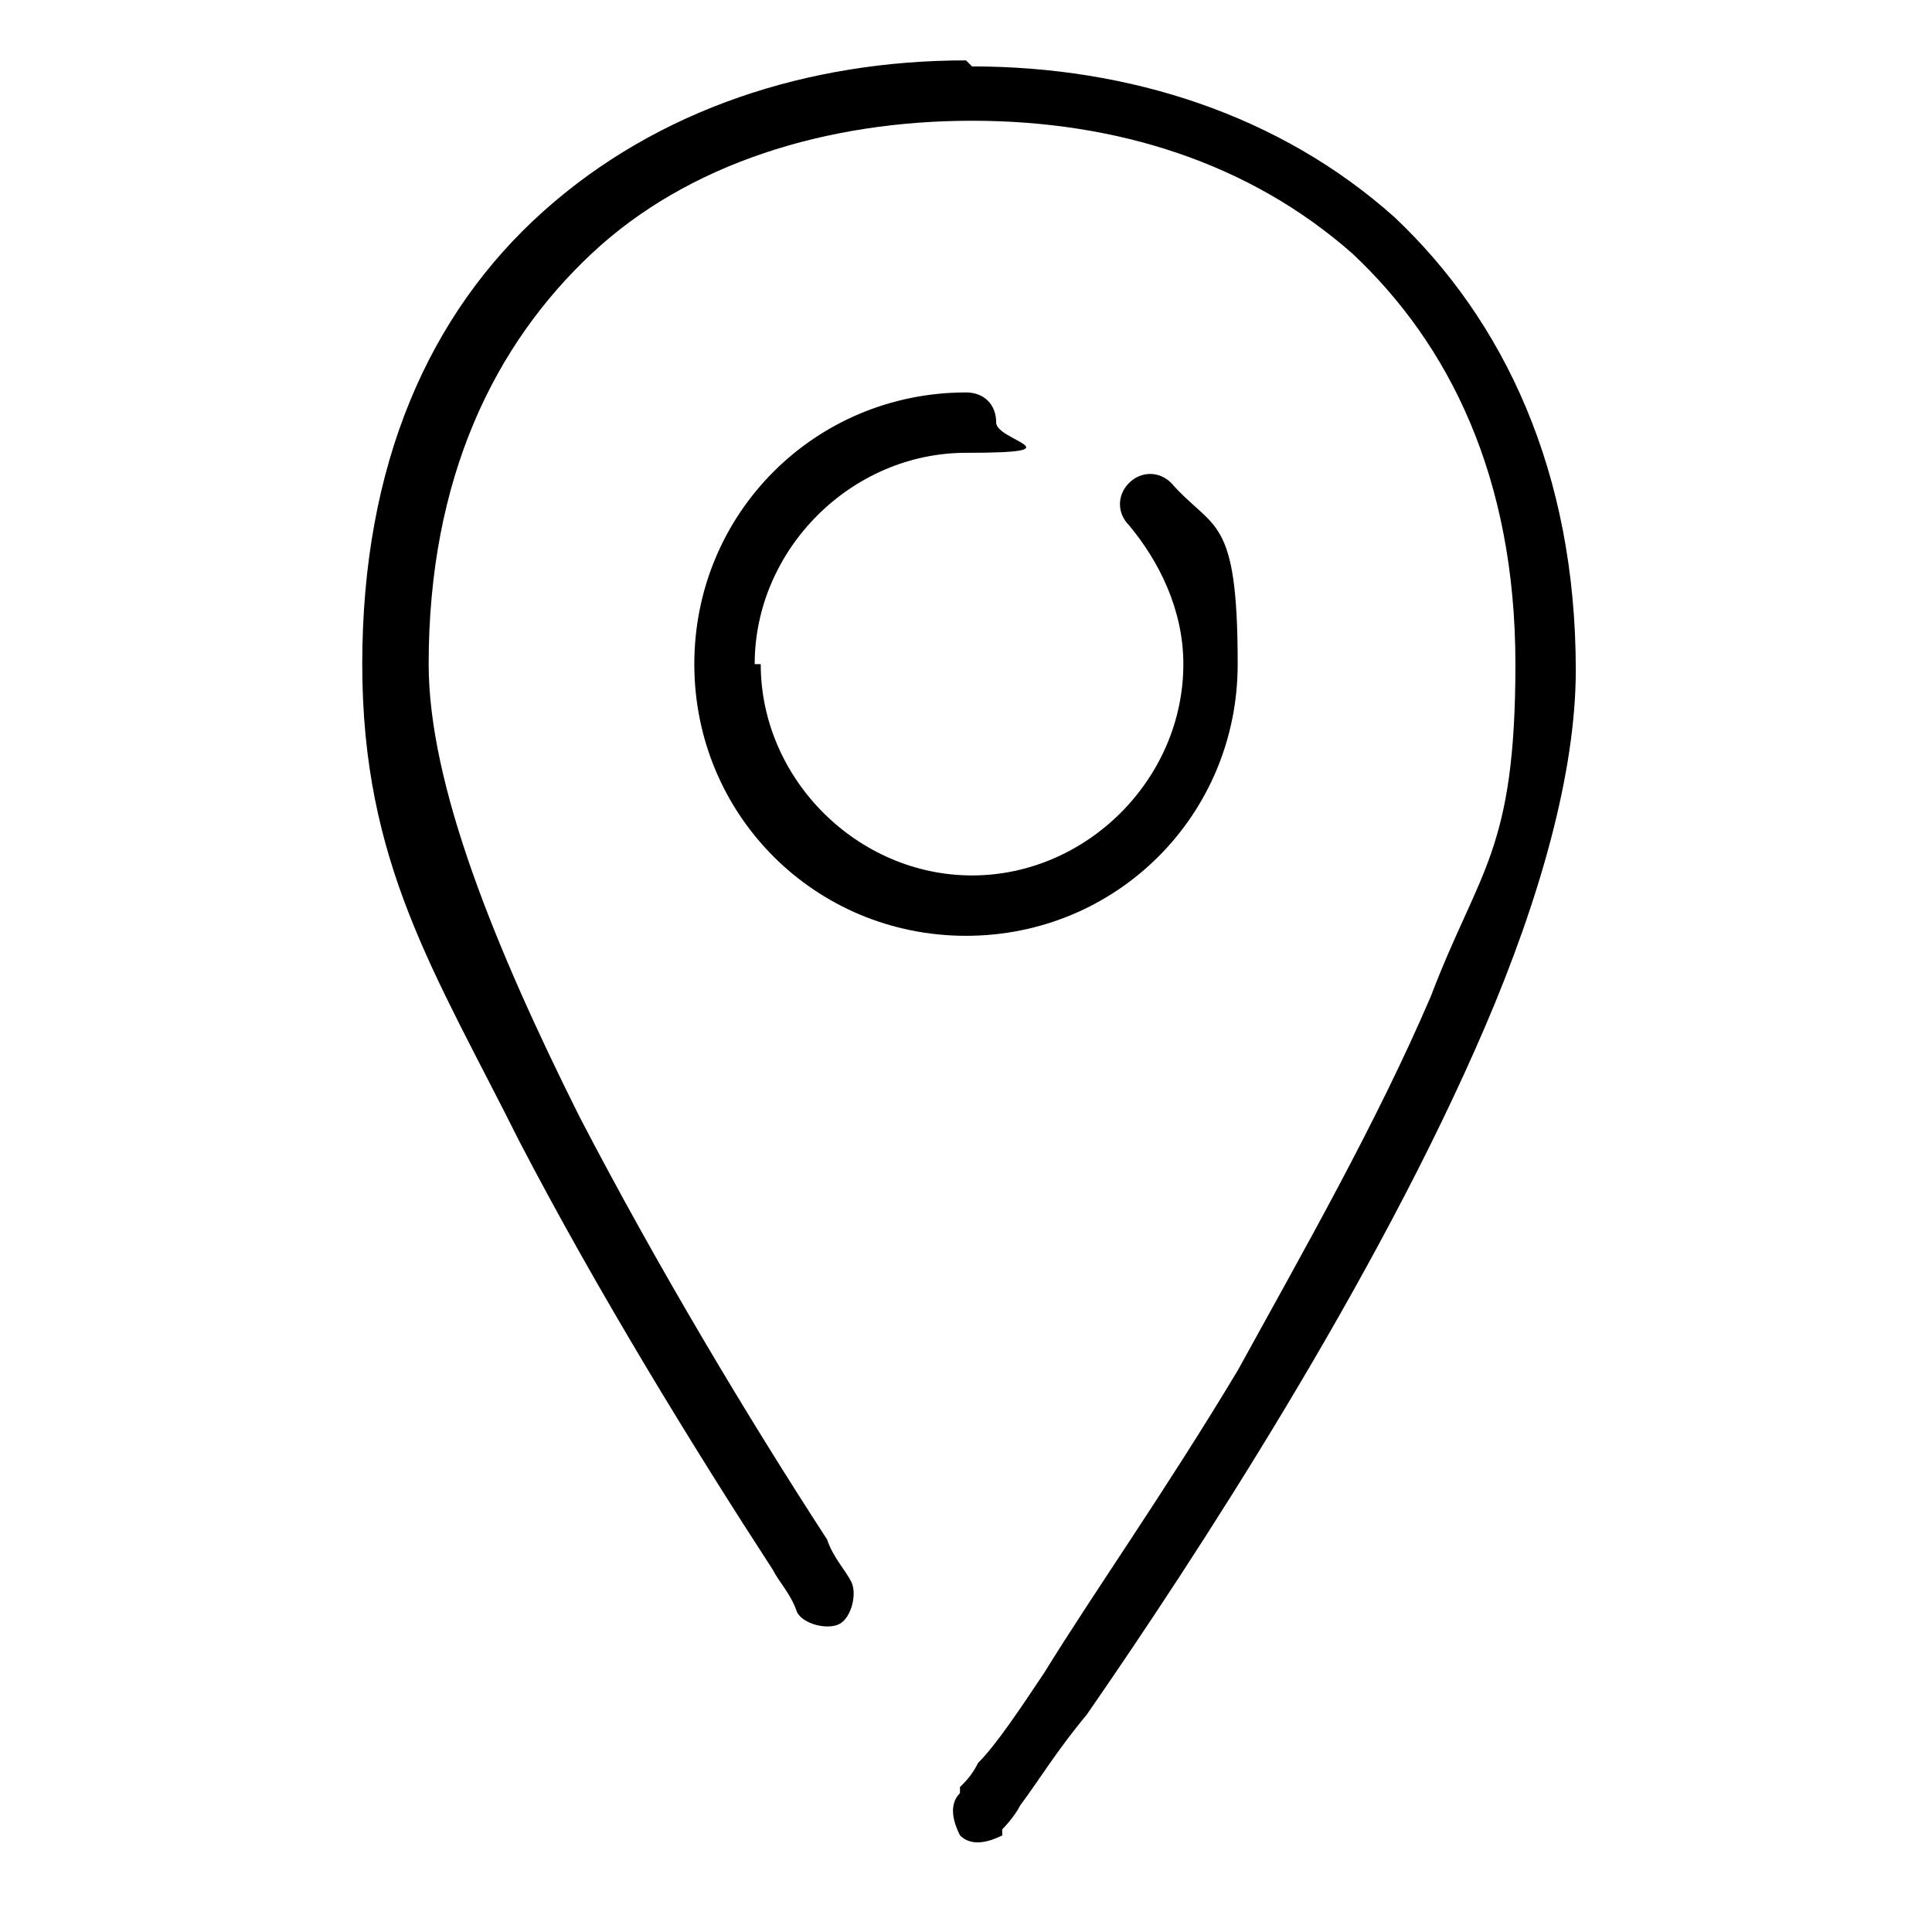
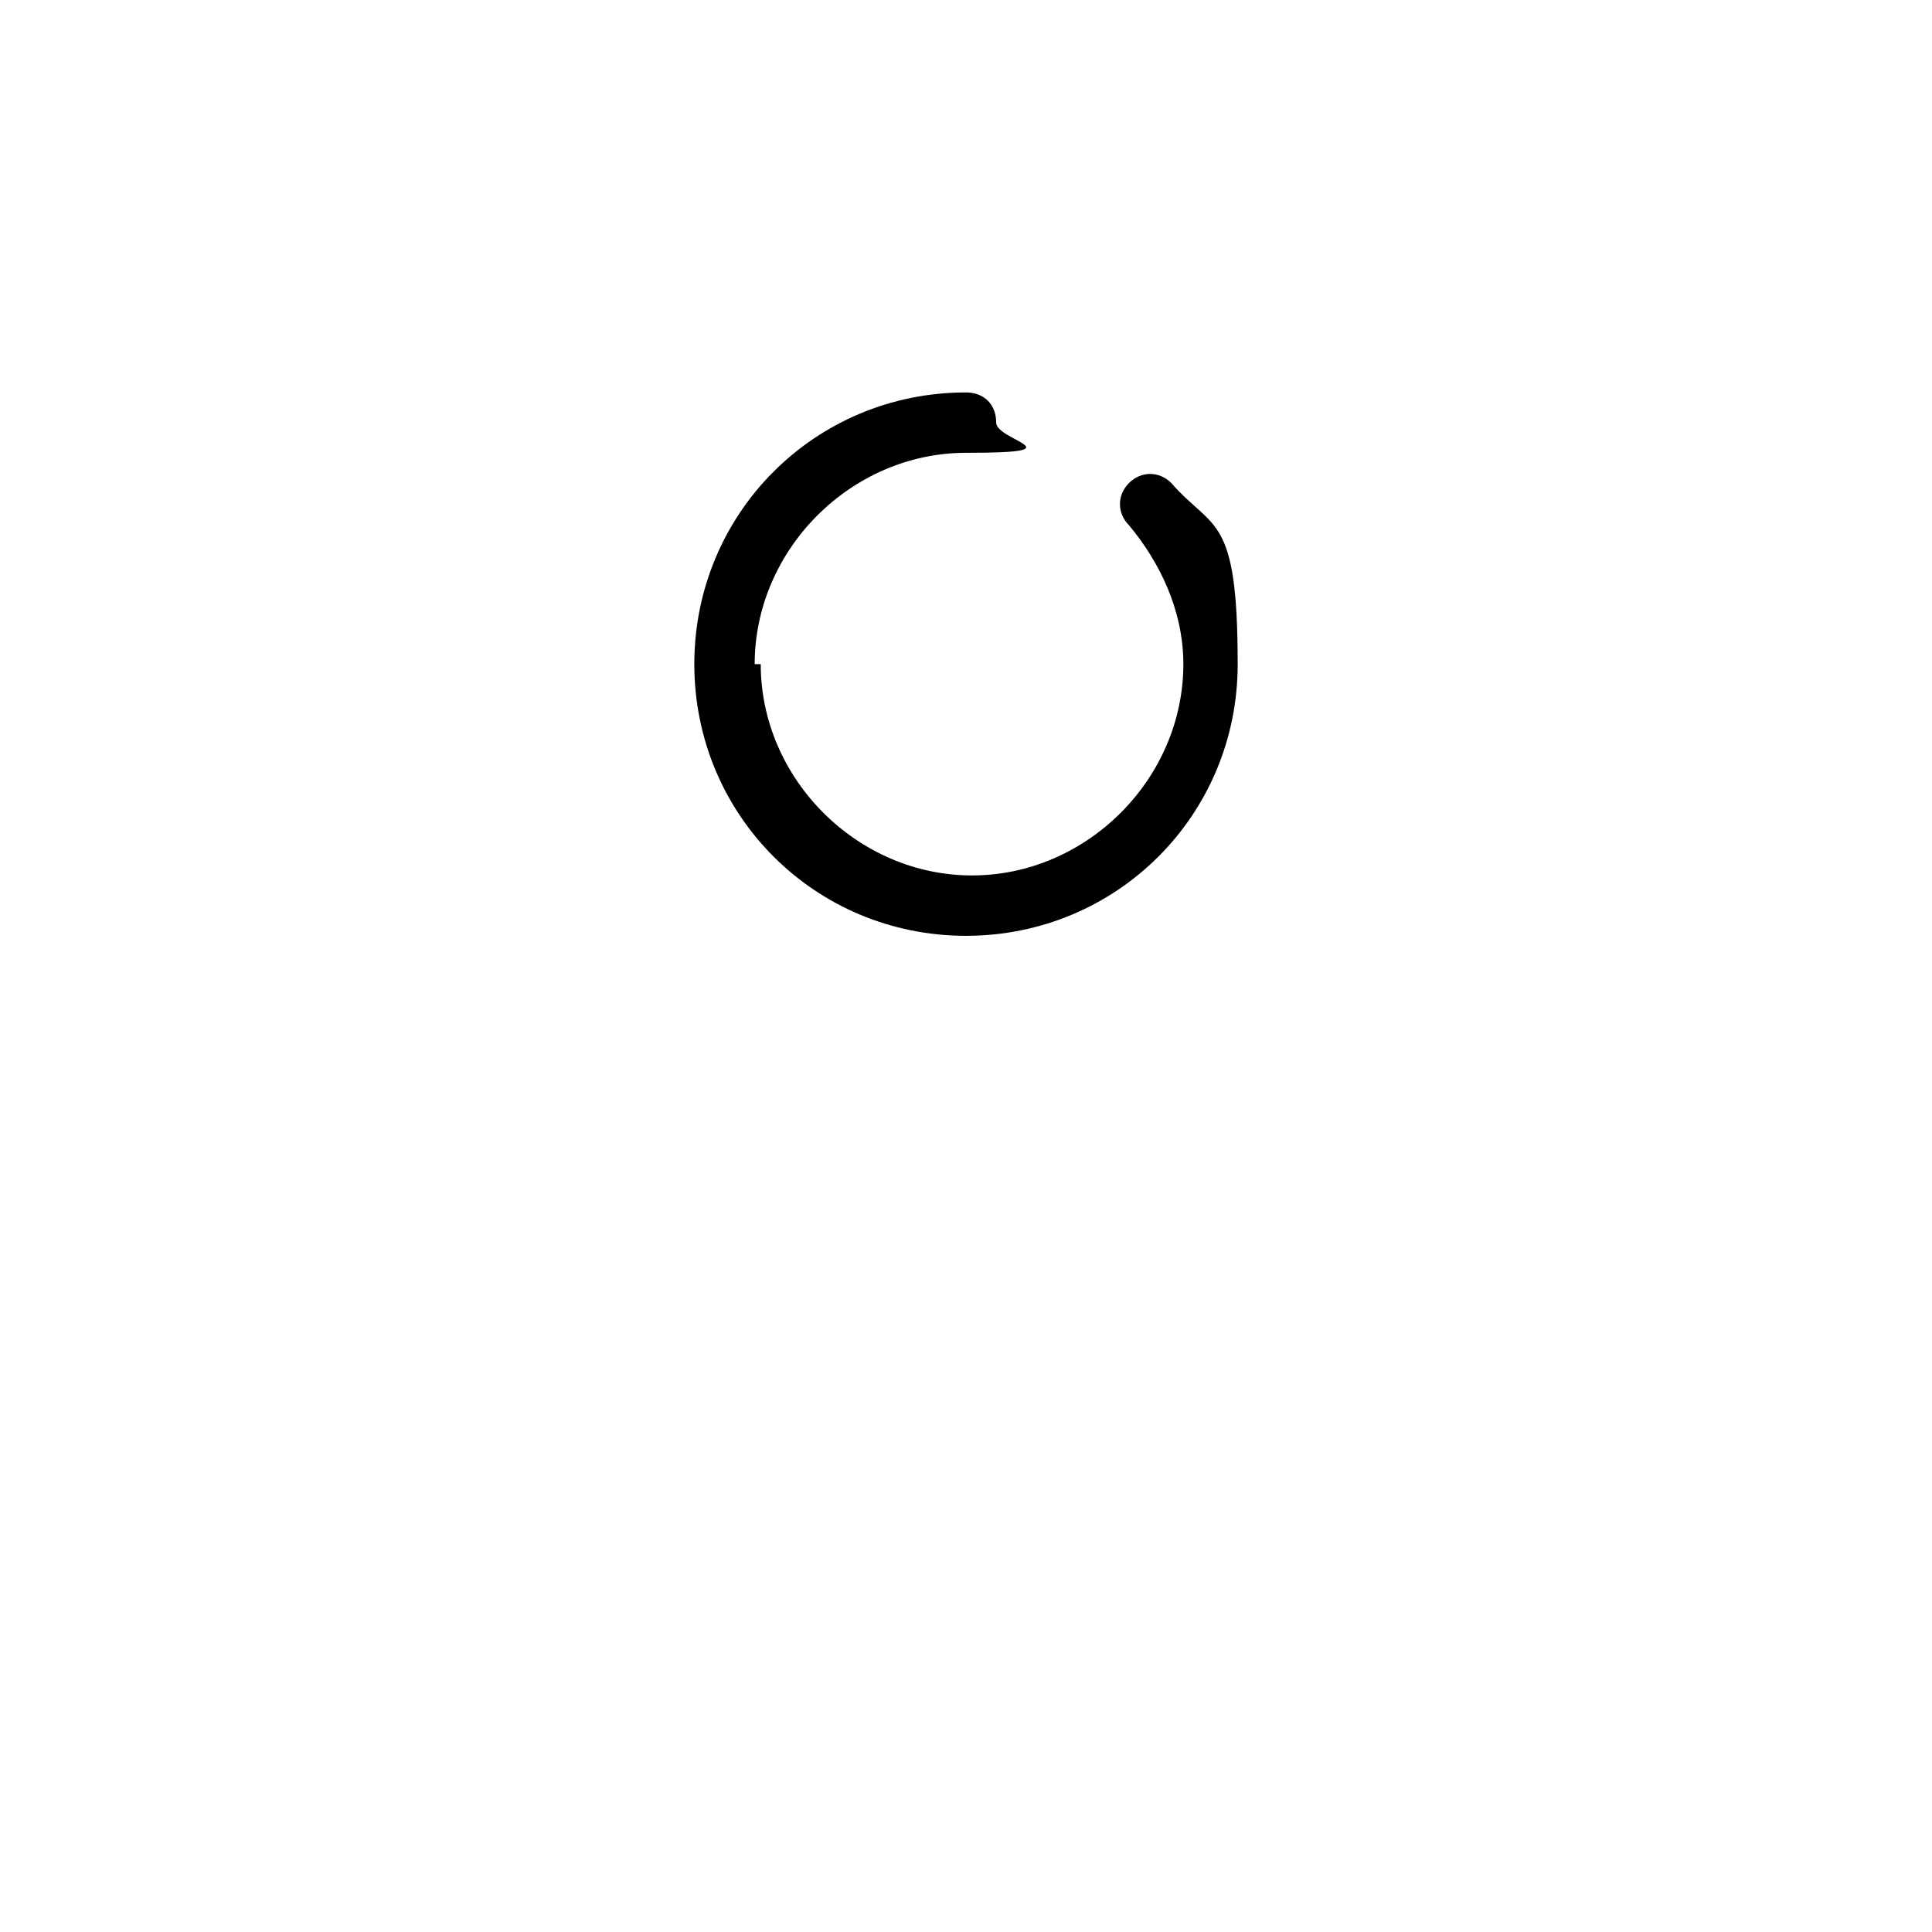
<svg xmlns="http://www.w3.org/2000/svg" id="Capa_1" version="1.1" viewBox="0 0 32 32">
-   <path d="M16,1c-2.6,0-5.1.8-7,2.5-1.9,1.7-3,4.2-3,7.5s1.2,5.1,2.6,7.9c1.3,2.5,2.9,5.1,4.2,7.1h0c.1.2.3.4.4.7.1.2.5.3.7.2.2-.1.3-.5.2-.7-.1-.2-.3-.4-.4-.7-1.3-2-2.8-4.5-4.1-7-1.4-2.8-2.5-5.5-2.5-7.5,0-3.1,1.1-5.3,2.7-6.8,1.6-1.5,3.9-2.2,6.3-2.2s4.6.7,6.3,2.2c1.6,1.5,2.7,3.7,2.7,6.8s-.6,3.4-1.4,5.5c-.9,2.1-2.1,4.2-3.2,6.2-1.2,2-2.4,3.7-3.2,5-.4.6-.8,1.2-1.1,1.5-.1.2-.2.3-.3.4,0,0,0,0,0,.1h0s0,0,0,0c-.2.2-.1.5,0,.7.2.2.5.1.7,0l-.4-.3q.4.3.4.3h0s0,0,0,0h0c0,0,0,0,0-.1,0,0,.2-.2.3-.4.3-.4.6-.9,1.1-1.5.9-1.3,2.1-3.1,3.3-5.1,1.2-2,2.4-4.2,3.3-6.3.9-2.1,1.5-4.2,1.5-5.9,0-3.3-1.2-5.8-3-7.5-1.9-1.7-4.4-2.5-7-2.5Z" />
  <path d="M12.5,11c0-1.9,1.6-3.5,3.5-3.5s.5-.2.5-.5-.2-.5-.5-.5c-2.5,0-4.5,2-4.5,4.5s2,4.5,4.5,4.5,4.5-2,4.5-4.5-.4-2.2-1.1-3c-.2-.2-.5-.2-.7,0-.2.2-.2.5,0,.7.5.6.9,1.4.9,2.3,0,1.9-1.6,3.5-3.5,3.5s-3.5-1.6-3.5-3.5Z" />
</svg>